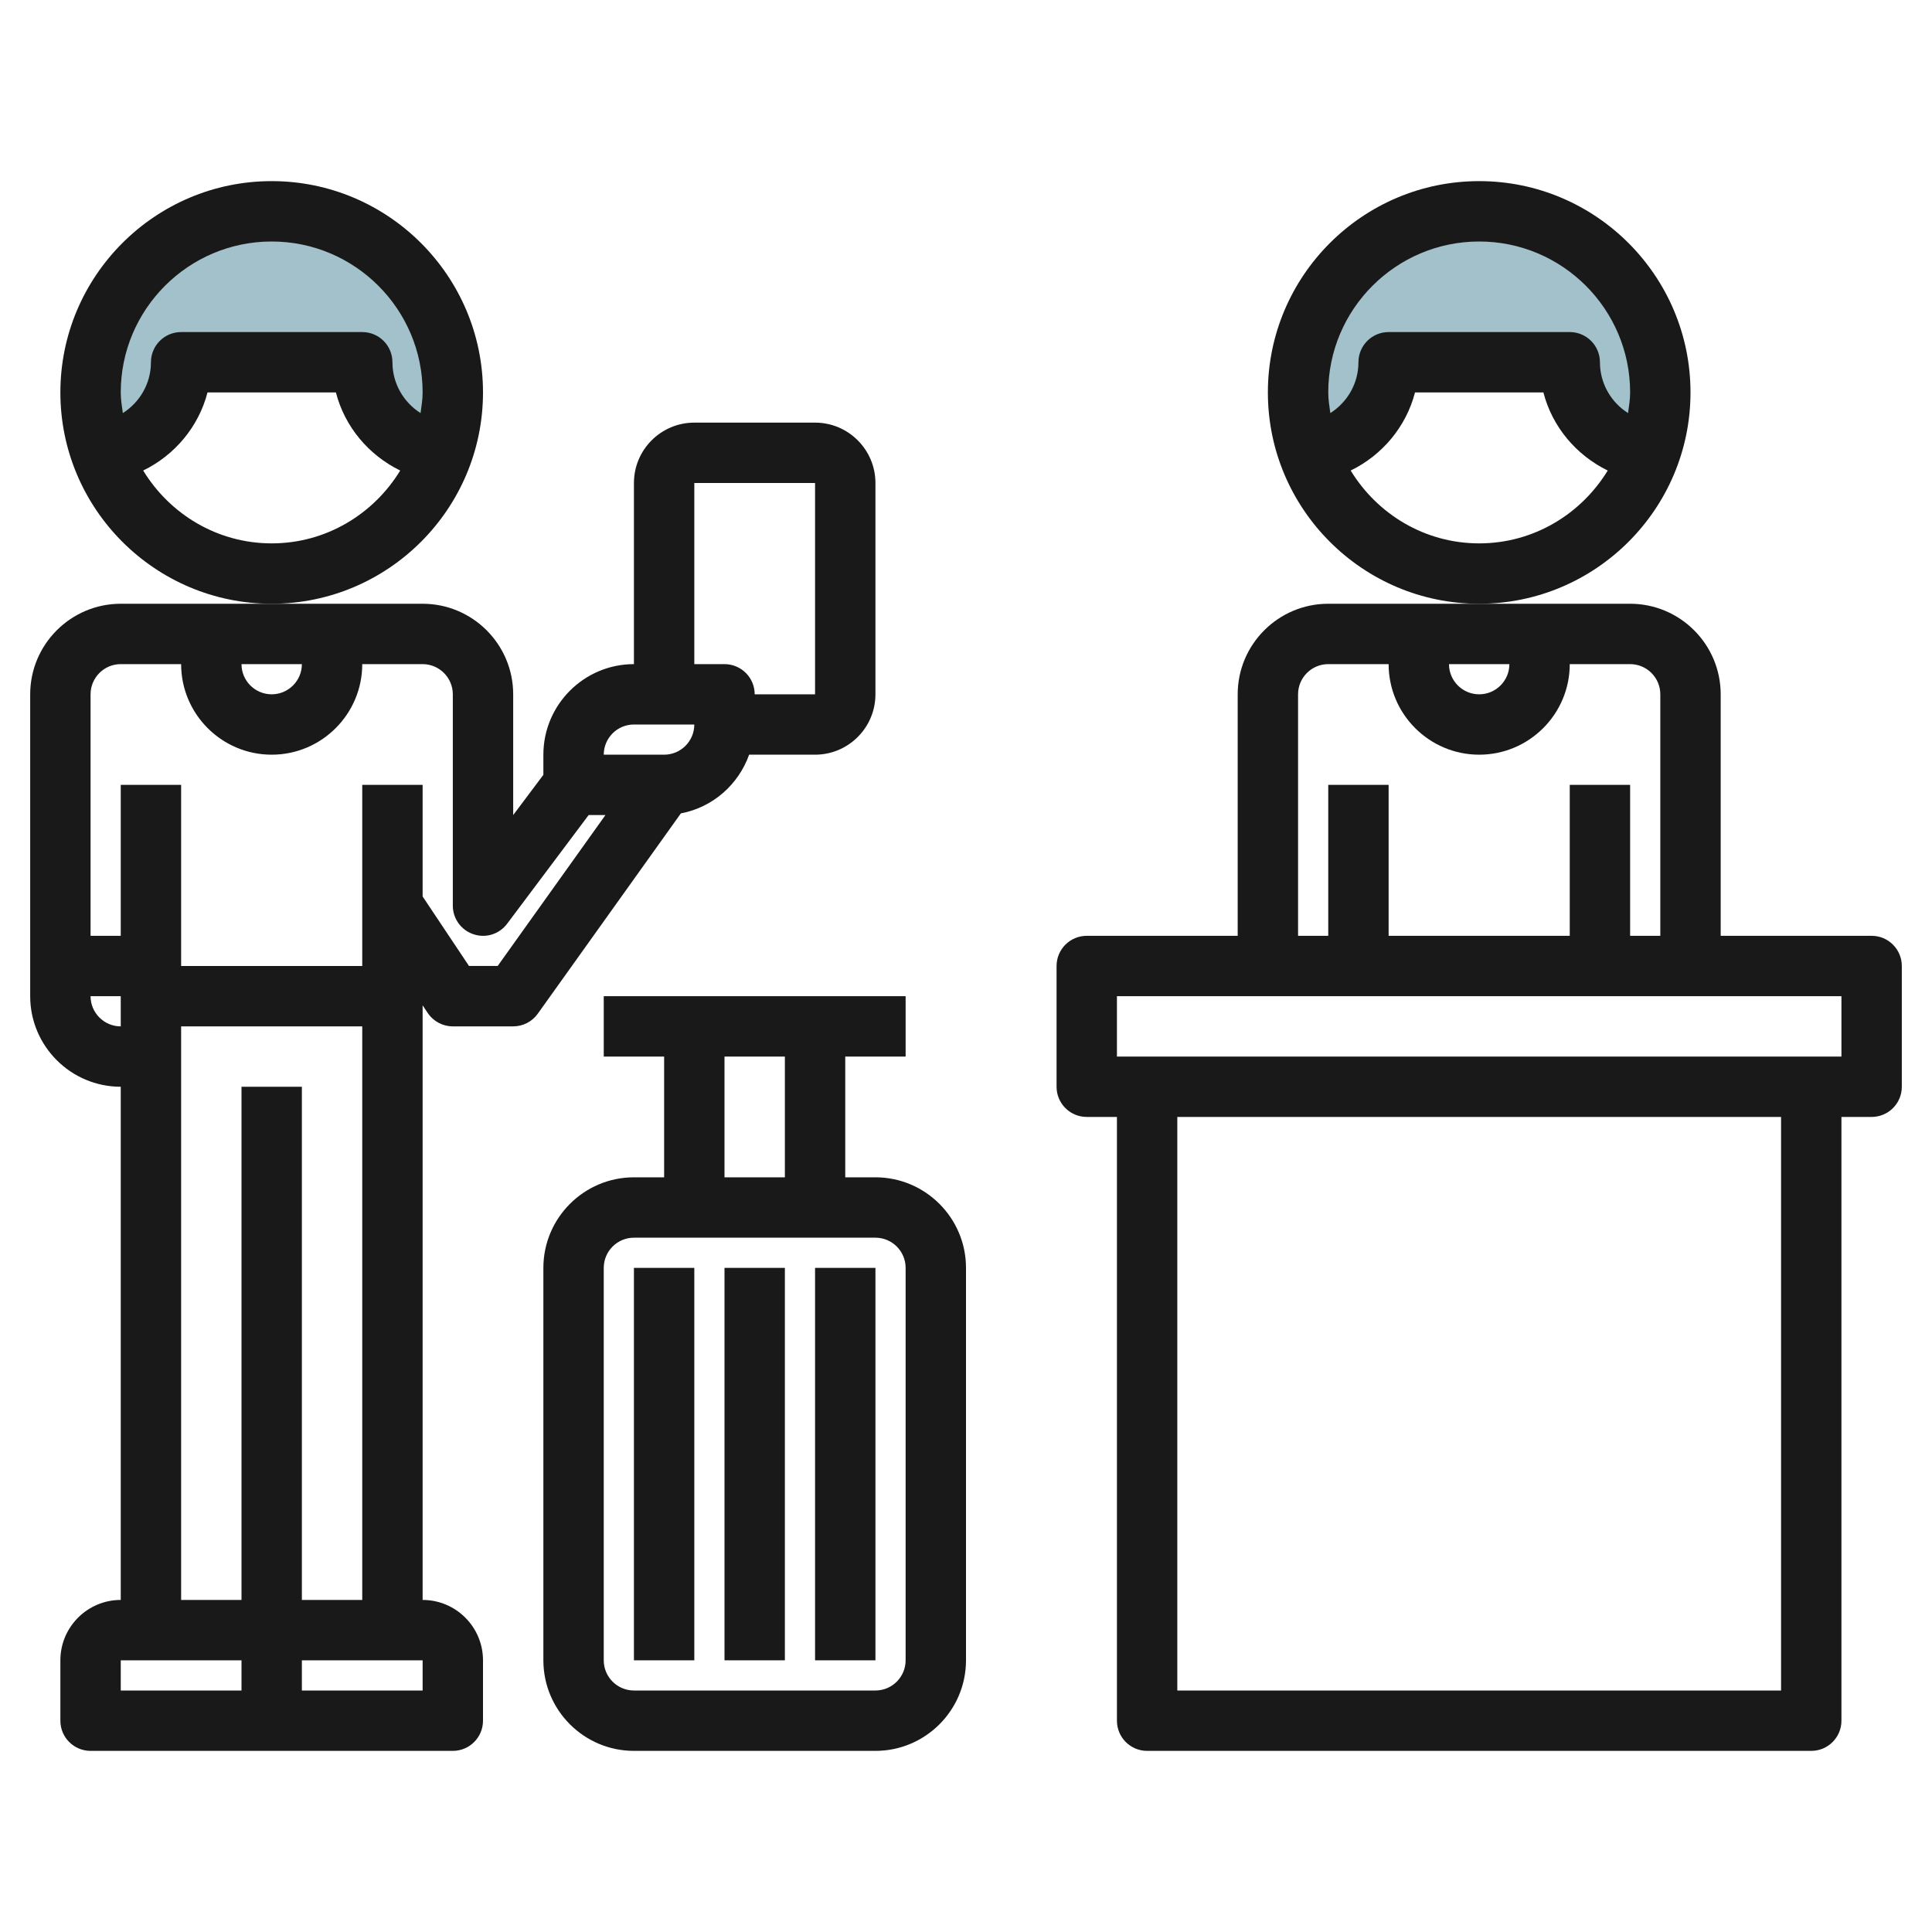
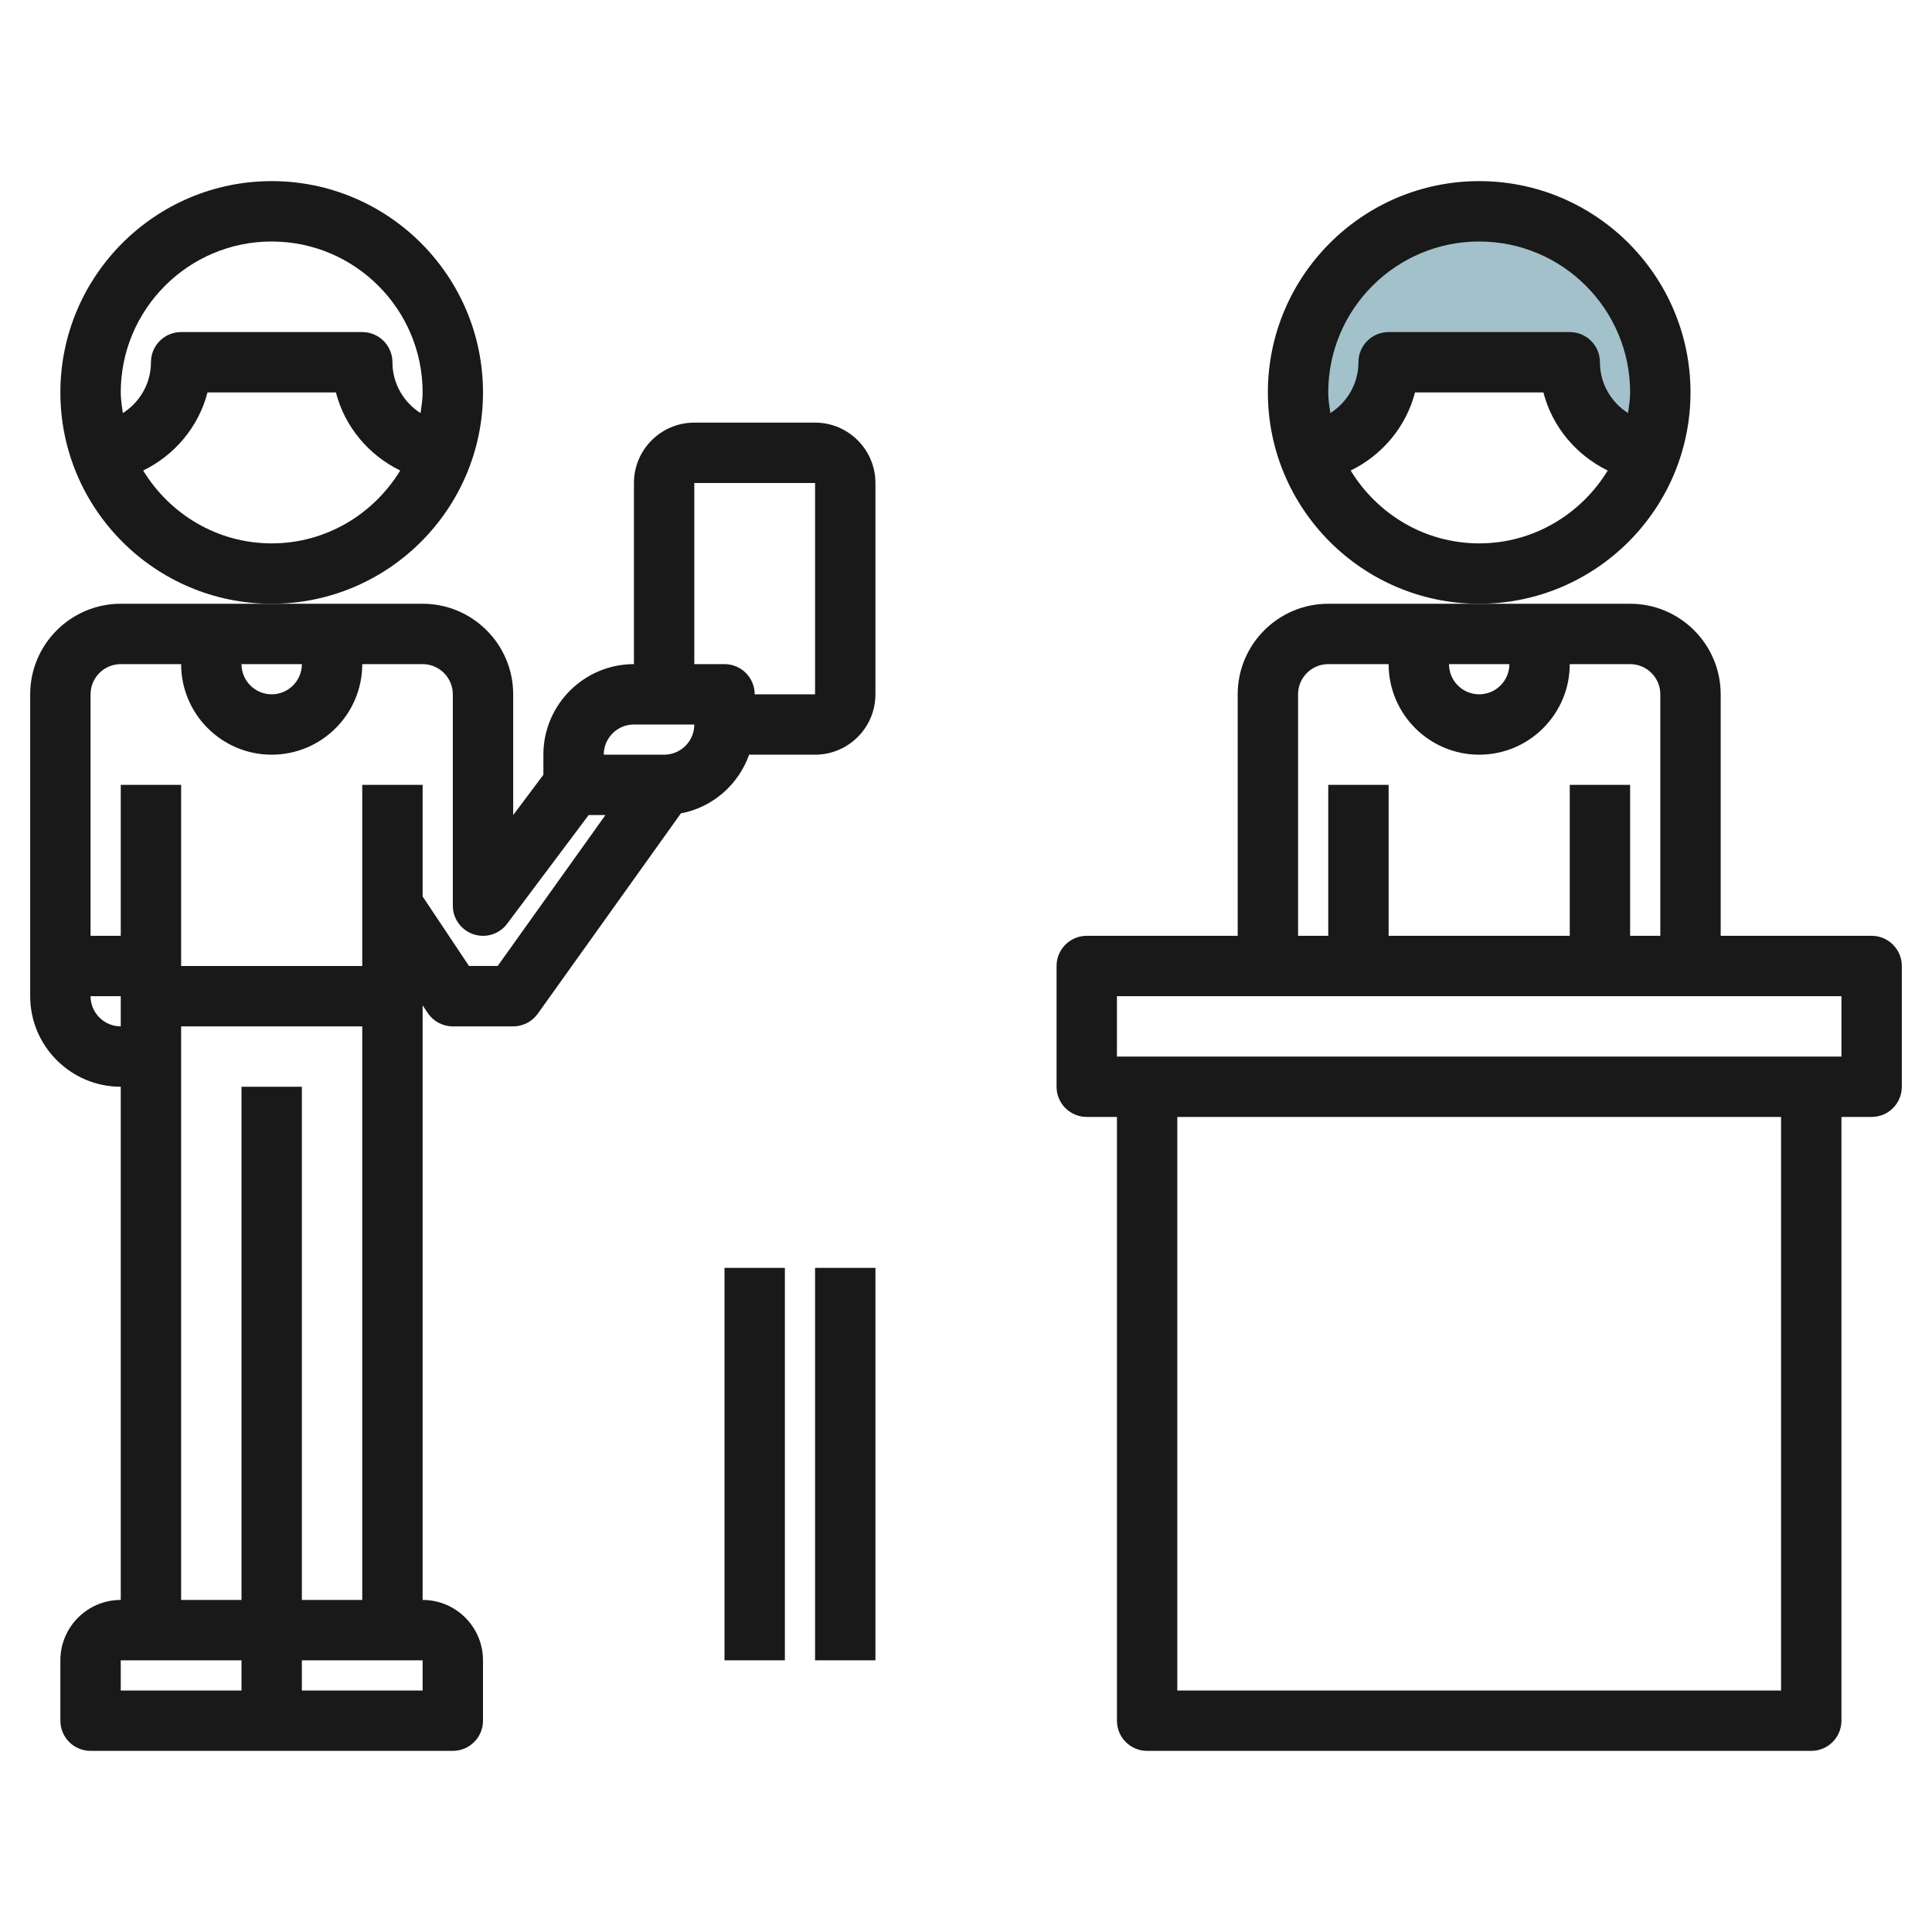
<svg xmlns="http://www.w3.org/2000/svg" id="Layer_3" enable-background="new 0 0 64 64" height="512" viewBox="0 0 64 64" width="512">
  <g>
    <path d="m55 13c0-3.314-2.686-6-6-6s-6 2.686-6 6c0 .69.122 1.349.336 1.966 1.497-.169 2.664-1.424 2.664-2.966h6c0 1.542 1.167 2.797 2.664 2.966.214-.617.336-1.276.336-1.966z" fill="#a3c1ca" />
-     <path d="m15 13c0-3.314-2.686-6-6-6s-6 2.686-6 6c0 .69.122 1.349.336 1.966 1.497-.169 2.664-1.424 2.664-2.966h6c0 1.542 1.167 2.797 2.664 2.966.214-.617.336-1.276.336-1.966z" fill="#a3c1ca" />
    <g fill="#191919">
      <path d="m16 13c0-3.859-3.14-7-7-7s-7 3.141-7 7 3.14 7 7 7 7-3.141 7-7zm-7-5c2.757 0 5 2.243 5 5 0 .234-.038.458-.069.684-.558-.355-.931-.975-.931-1.684 0-.553-.448-1-1-1h-6c-.552 0-1 .447-1 1 0 .709-.373 1.329-.931 1.684-.031-.226-.069-.45-.069-.684 0-2.757 2.243-5 5-5zm0 10c-1.807 0-3.378-.973-4.257-2.413 1.041-.508 1.835-1.444 2.131-2.587h4.253c.295 1.143 1.09 2.079 2.131 2.587-.88 1.44-2.451 2.413-4.258 2.413z" />
      <path d="m15 58c.552 0 1-.447 1-1v-2c0-1.103-.897-2-2-2v-19.697l.168.252c.186.278.498.445.832.445h2c.323 0 .626-.156.814-.419l4.741-6.637c1.055-.198 1.907-.952 2.261-1.944h2.184c1.103 0 2-.897 2-2v-7c0-1.103-.897-2-2-2h-4c-1.103 0-2 .897-2 2v6c-1.654 0-3 1.346-3 3v.667l-1 1.333v-4c0-1.654-1.346-3-3-3h-5-5c-1.654 0-3 1.346-3 3v10c0 1.654 1.346 3 3 3v17c-1.103 0-2 .897-2 2v2c0 .553.448 1 1 1h6zm-1-2h-4v-1h3 1zm9-40h4v7h-2c0-.553-.448-1-1-1h-1zm-2 8h2c0 .552-.449 1-1 1h-2c0-.552.449-1 1-1zm-11-2c0 .552-.449 1-1 1s-1-.448-1-1zm-6 0h2c0 1.654 1.346 3 3 3s3-1.346 3-3h2c.551 0 1 .448 1 1v7c0 .431.275.812.684.948.409.139.858-.003 1.116-.349l2.7-3.6h.557l-3.571 5h-.95l-1.536-2.302v-3.697h-2v6h-6v-6h-2v5h-1v-8c0-.552.449-1 1-1zm-1 11h1v1c-.551 0-1-.448-1-1zm3 1h6v19h-2v-17h-2v17h-2zm-2 21h1 3v1h-4z" />
      <path d="m56 13c0-3.859-3.14-7-7-7s-7 3.141-7 7 3.14 7 7 7 7-3.141 7-7zm-7-5c2.757 0 5 2.243 5 5 0 .234-.038.458-.069.684-.558-.355-.931-.975-.931-1.684 0-.553-.448-1-1-1h-6c-.552 0-1 .447-1 1 0 .709-.373 1.329-.931 1.684-.031-.226-.069-.45-.069-.684 0-2.757 2.243-5 5-5zm0 10c-1.807 0-3.378-.973-4.257-2.413 1.041-.508 1.835-1.444 2.131-2.587h4.253c.295 1.143 1.09 2.079 2.131 2.587-.88 1.44-2.451 2.413-4.258 2.413z" />
      <path d="m62 31h-5v-8c0-1.654-1.346-3-3-3h-5-5c-1.654 0-3 1.346-3 3v8h-5c-.552 0-1 .447-1 1v4c0 .553.448 1 1 1h1v20c0 .553.448 1 1 1h22c.552 0 1-.447 1-1v-20h1c.552 0 1-.447 1-1v-4c0-.553-.448-1-1-1zm-12-9c0 .552-.449 1-1 1s-1-.448-1-1zm-7 1c0-.552.449-1 1-1h2c0 1.654 1.346 3 3 3s3-1.346 3-3h2c.551 0 1 .448 1 1v8h-1v-5h-2v5h-6v-5h-2v5h-1zm16 33h-20v-19h20zm2-21h-24v-2h24z" />
-       <path d="m21 39c-1.654 0-3 1.346-3 3v13c0 1.654 1.346 3 3 3h8c1.654 0 3-1.346 3-3v-13c0-1.654-1.346-3-3-3h-1v-4h2v-2h-10v2h2v4zm9 3v13c0 .552-.449 1-1 1h-8c-.551 0-1-.448-1-1v-13c0-.552.449-1 1-1h8c.551 0 1 .448 1 1zm-6-7h2v4h-2z" />
-       <path d="m21 42h2v13h-2z" />
      <path d="m27 42h2v13h-2z" />
      <path d="m24 42h2v13h-2z" />
    </g>
  </g>
</svg>